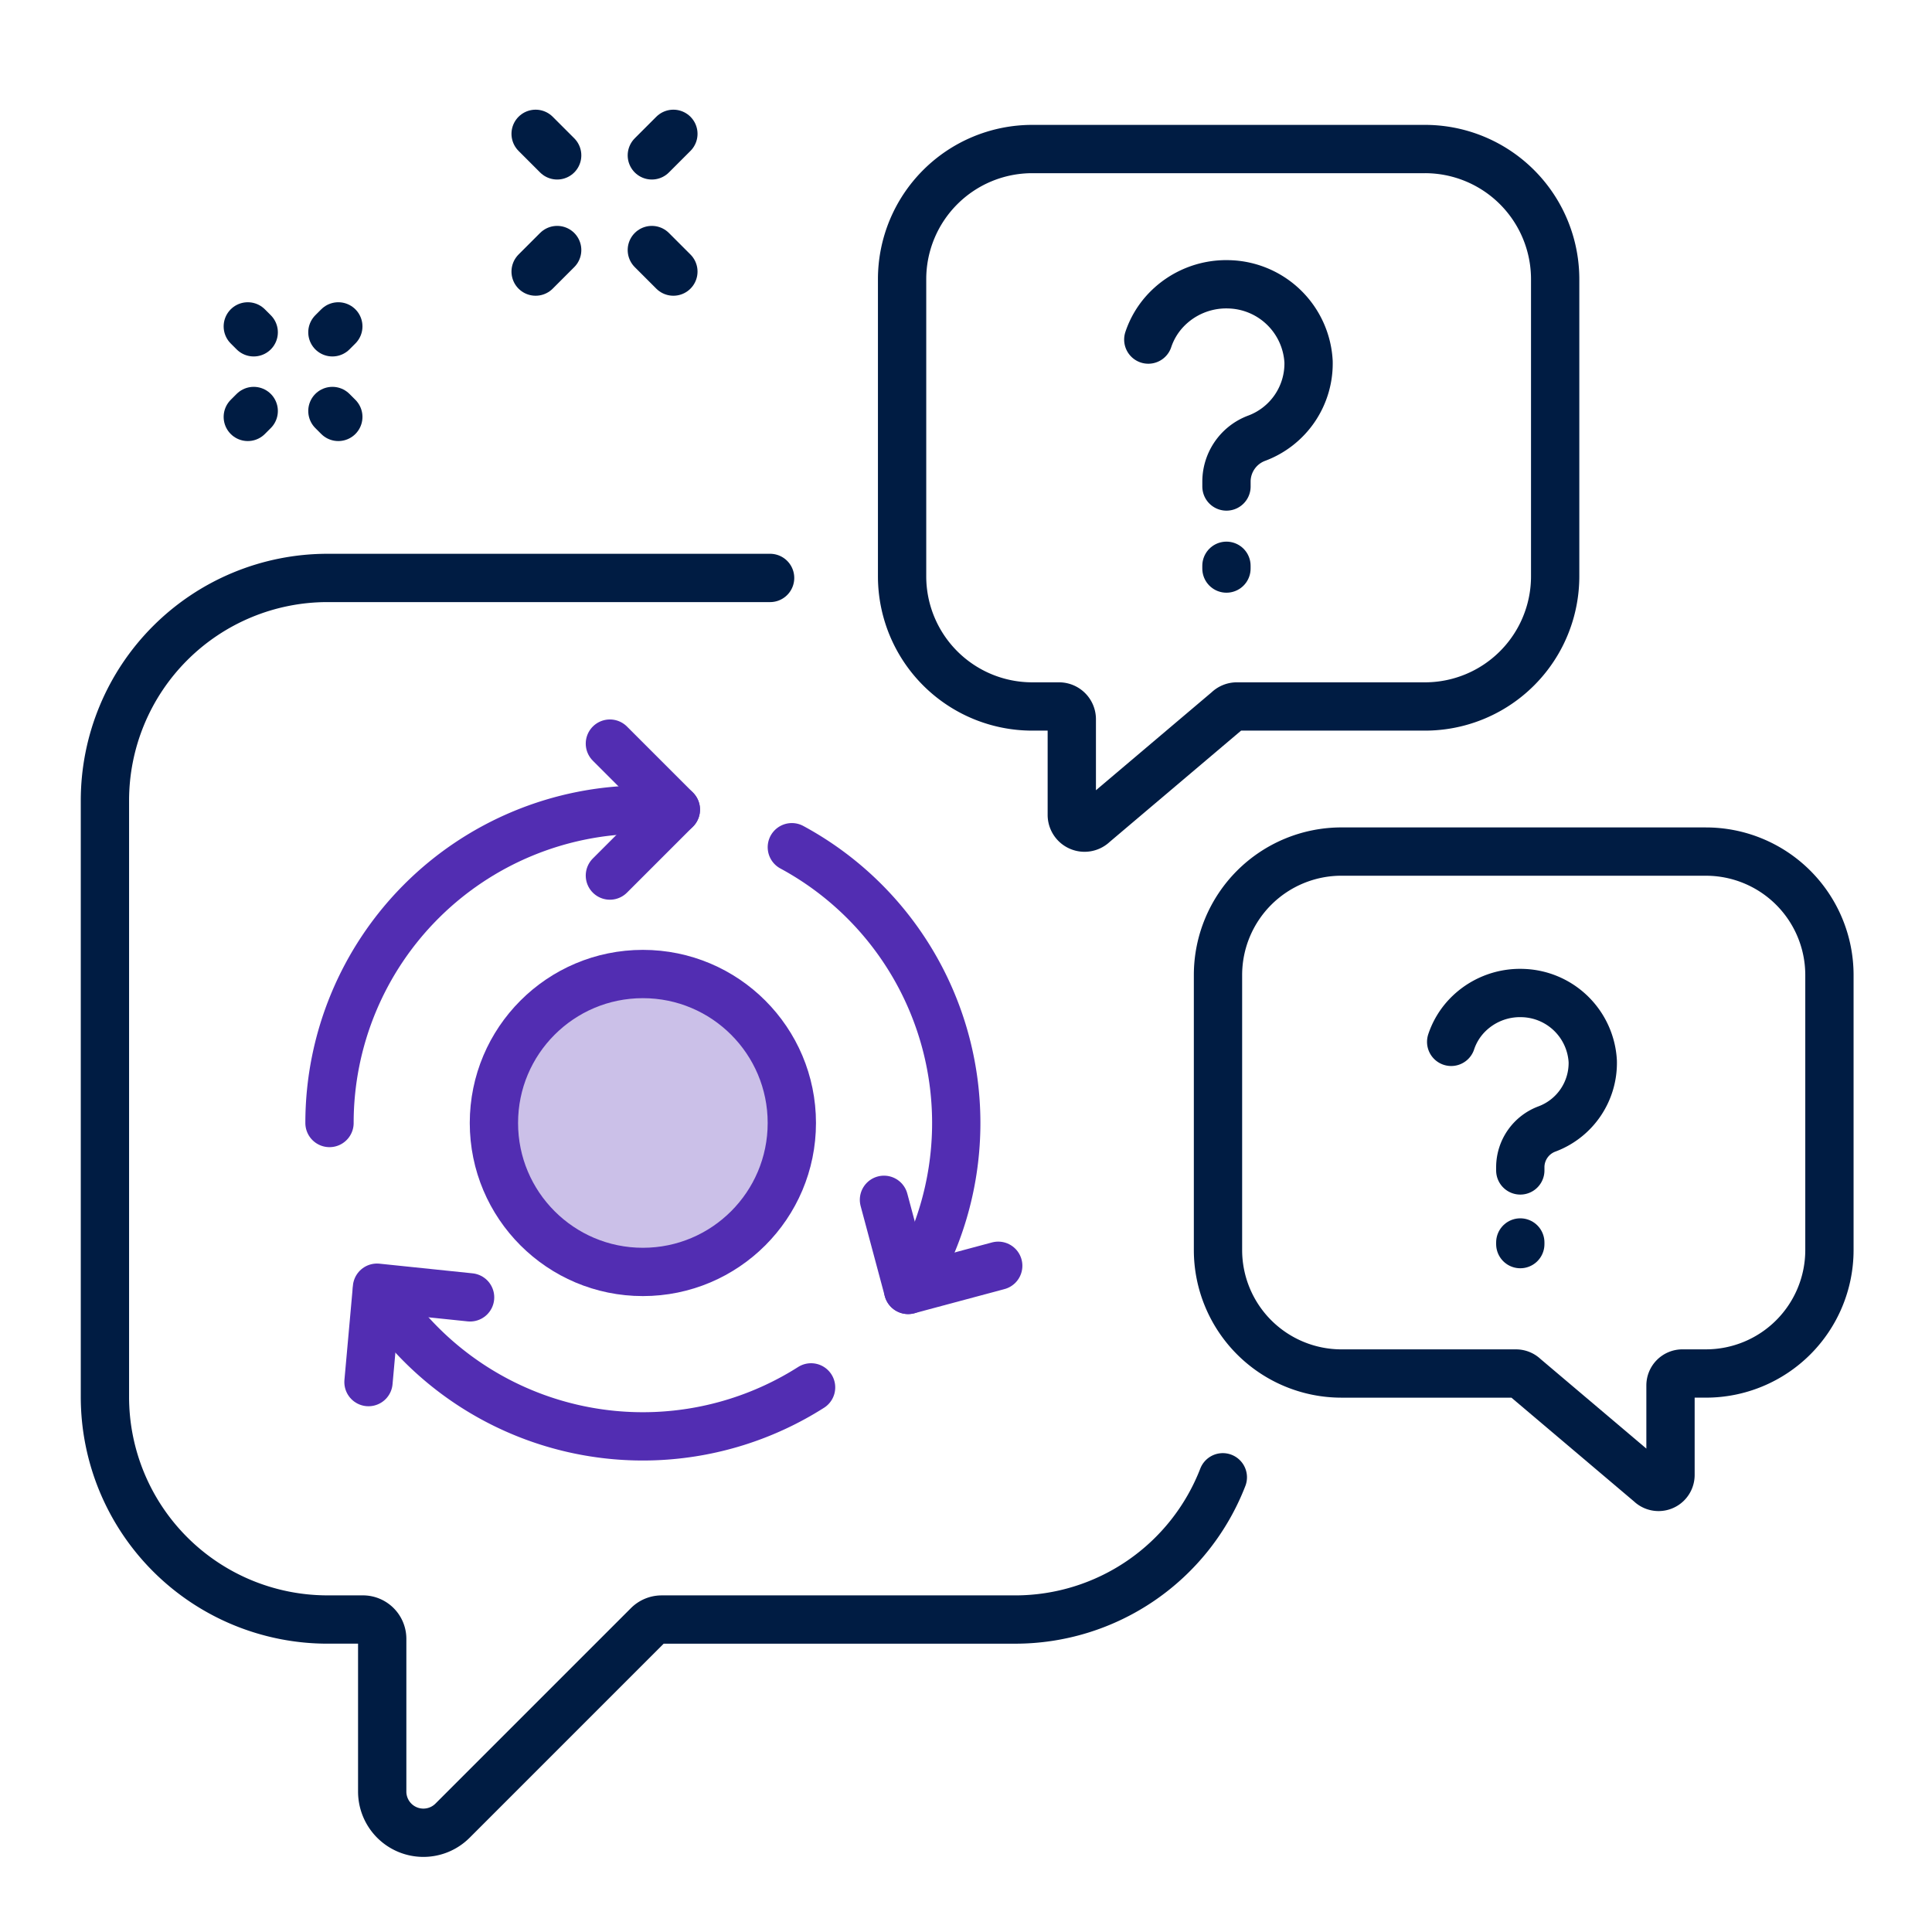
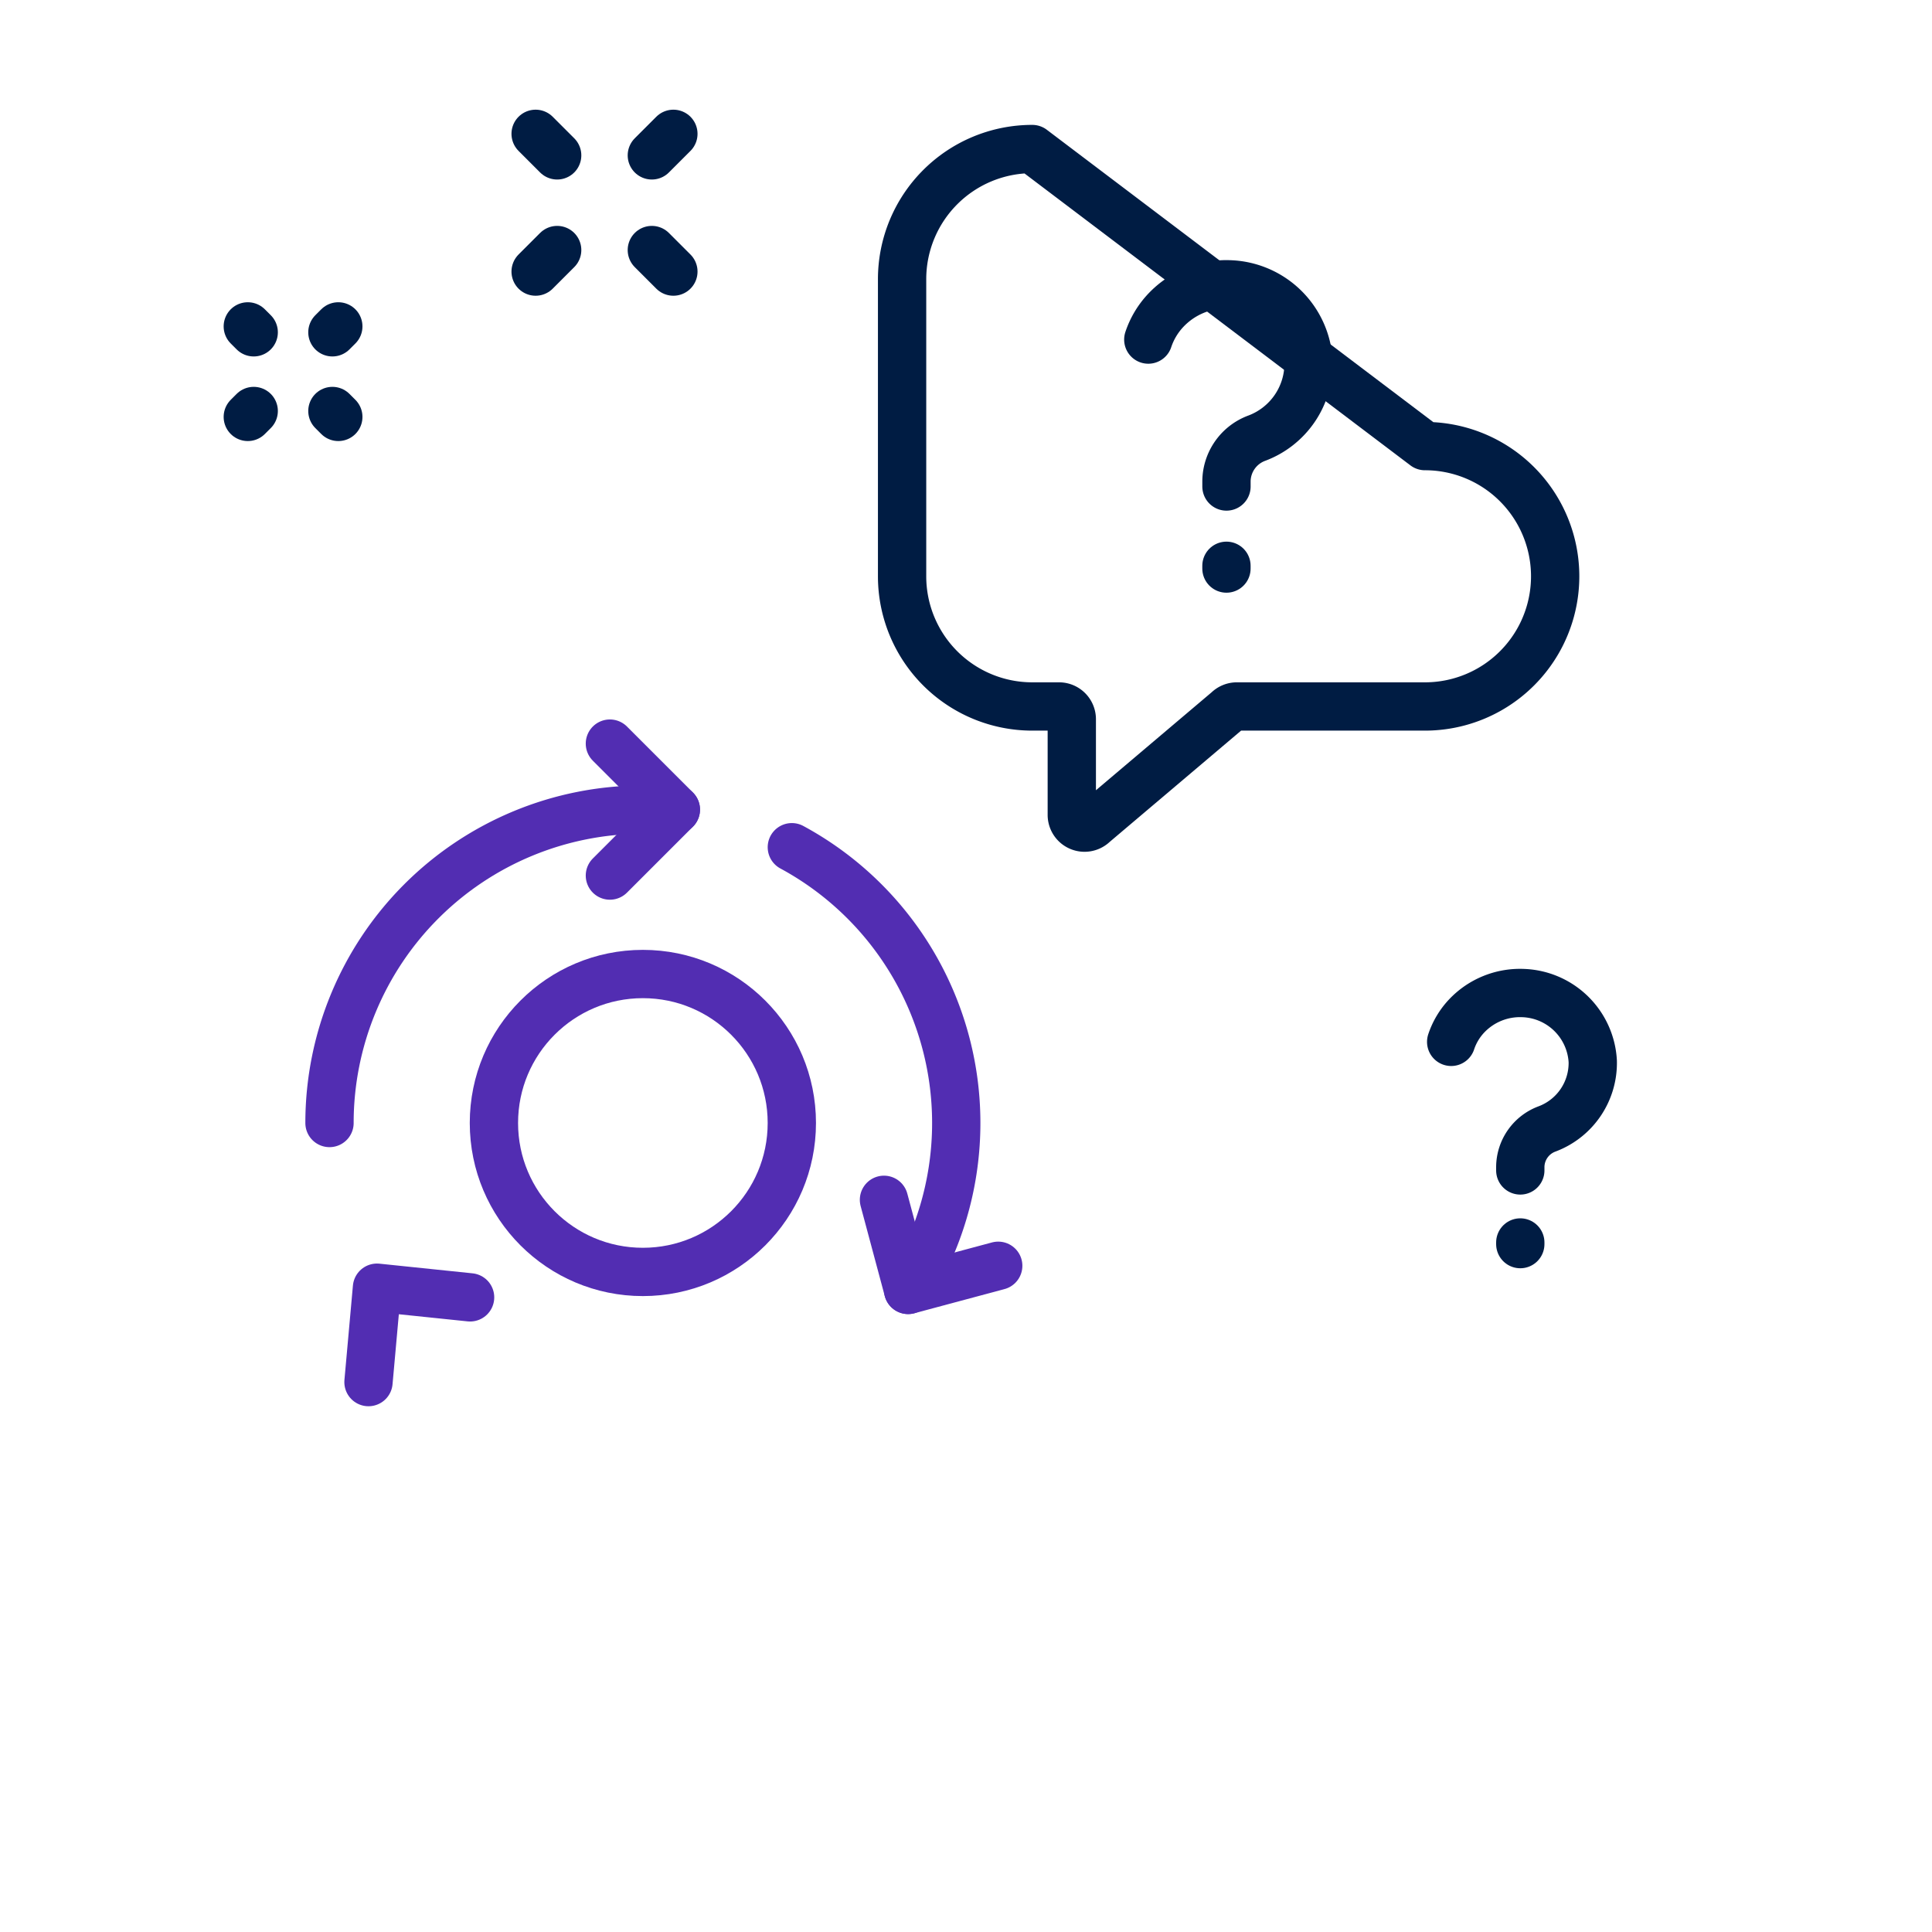
<svg xmlns="http://www.w3.org/2000/svg" width="100" height="100" viewBox="0 0 100 100">
  <defs>
    <clipPath id="clip-path">
      <rect id="Rectangle_12208" data-name="Rectangle 12208" width="100" height="100" />
    </clipPath>
  </defs>
  <g id="icon-posture" clip-path="url(#clip-path)">
    <g id="ICON" transform="translate(5.431 6.927)">
-       <ellipse id="Ellipse_4" data-name="Ellipse 4" cx="7.71" cy="7.71" rx="7.71" ry="7.71" transform="translate(20.134 43.488)" fill="#522db2" opacity="0.3" />
-       <path id="Path_8" data-name="Path 8" d="M138.131,957.476a6.738,6.738,0,0,0-6.738,6.738v15.377a6.738,6.738,0,0,0,6.738,6.738h1.386a.66.66,0,0,1,.66.66v4.951a.66.66,0,0,0,1.127.467l6.95-5.885a.661.661,0,0,1,.467-.193h9.737a6.738,6.738,0,0,0,6.738-6.739V964.214a6.738,6.738,0,0,0-6.739-6.738Z" transform="translate(-90.132 -956.689)" fill="none" stroke="#001c43" stroke-linecap="round" stroke-linejoin="round" stroke-width="2.5" />
-       <path id="Path_9" data-name="Path 9" d="M202.658,1059.809a6.393,6.393,0,0,1,6.393,6.393v14.229a6.392,6.392,0,0,1-6.392,6.392h-1.216a.618.618,0,0,0-.618.618v4.635a.618.618,0,0,1-1.055.437l-6.506-5.508a.62.62,0,0,0-.437-.181h-9.031a6.393,6.393,0,0,1-6.393-6.392V1066.2a6.392,6.392,0,0,1,6.393-6.392Z" transform="translate(-119.791 -1022.658)" fill="none" stroke="#001c43" stroke-linecap="round" stroke-linejoin="round" stroke-width="2.5" />
+       <path id="Path_8" data-name="Path 8" d="M138.131,957.476a6.738,6.738,0,0,0-6.738,6.738v15.377a6.738,6.738,0,0,0,6.738,6.738h1.386a.66.66,0,0,1,.66.66v4.951a.66.66,0,0,0,1.127.467l6.95-5.885a.661.661,0,0,1,.467-.193h9.737a6.738,6.738,0,0,0,6.738-6.739a6.738,6.738,0,0,0-6.739-6.738Z" transform="translate(-90.132 -956.689)" fill="none" stroke="#001c43" stroke-linecap="round" stroke-linejoin="round" stroke-width="2.5" />
      <line id="Line_11" data-name="Line 11" x2="1.115" y2="1.115" transform="translate(22.293)" fill="none" stroke="#001c43" stroke-linecap="round" stroke-linejoin="round" stroke-width="2.5" />
      <line id="Line_12" data-name="Line 12" x2="1.115" y2="1.115" transform="translate(28.308 6.015)" fill="none" stroke="#001c43" stroke-linecap="round" stroke-linejoin="round" stroke-width="2.5" />
      <line id="Line_13" data-name="Line 13" y1="1.115" x2="1.115" transform="translate(22.293 6.015)" fill="none" stroke="#001c43" stroke-linecap="round" stroke-linejoin="round" stroke-width="2.5" />
      <line id="Line_14" data-name="Line 14" y1="1.115" x2="1.115" transform="translate(28.308)" fill="none" stroke="#001c43" stroke-linecap="round" stroke-linejoin="round" stroke-width="2.5" />
      <line id="Line_15" data-name="Line 15" y1="0.306" x2="0.306" transform="translate(11.774 9.967)" fill="none" stroke="#001c43" stroke-linecap="round" stroke-linejoin="round" stroke-width="2.5" />
      <line id="Line_16" data-name="Line 16" y1="0.306" x2="0.306" transform="translate(7.395 14.346)" fill="none" stroke="#001c43" stroke-linecap="round" stroke-linejoin="round" stroke-width="2.5" />
      <line id="Line_17" data-name="Line 17" x1="0.306" y1="0.306" transform="translate(7.395 9.967)" fill="none" stroke="#001c43" stroke-linecap="round" stroke-linejoin="round" stroke-width="2.5" />
      <line id="Line_18" data-name="Line 18" x1="0.306" y1="0.306" transform="translate(11.774 14.346)" fill="none" stroke="#001c43" stroke-linecap="round" stroke-linejoin="round" stroke-width="2.5" />
-       <path id="Path_10" data-name="Path 10" d="M73.145,1066.5a11.528,11.528,0,0,1-10.75,7.363h-18.3a1,1,0,0,0-.7.291l-10.118,10.118a2.132,2.132,0,0,1-3.642-1.509v-7.906a1,1,0,0,0-1-.995H26.807a11.524,11.524,0,0,1-11.524-11.524v-30.864a11.524,11.524,0,0,1,11.524-11.524H49.712" transform="translate(-15.283 -996.963)" fill="none" stroke="#001c43" stroke-linecap="round" stroke-linejoin="round" stroke-width="2.5" />
      <path id="Path_11" data-name="Path 11" d="M171.3,987.642v-.286a2.4,2.4,0,0,1,1.571-2.216,4.128,4.128,0,0,0,2.678-3.954,4.236,4.236,0,0,0-4.128-4.009,4.3,4.3,0,0,0-3.245,1.328,4.1,4.1,0,0,0-.922,1.532" transform="translate(-113.249 -969.388)" fill="none" stroke="#001c43" stroke-linecap="round" stroke-linejoin="round" stroke-width="2.5" />
      <line id="Line_19" data-name="Line 19" y1="0.143" transform="translate(58.05 22.358)" fill="none" stroke="#001c43" stroke-linecap="round" stroke-linejoin="round" stroke-width="2.5" />
      <path id="Path_12" data-name="Path 12" d="M214.95,1089.59v-.19a2.116,2.116,0,0,1,1.386-1.958,3.647,3.647,0,0,0,2.365-3.492,3.742,3.742,0,0,0-3.647-3.542,3.8,3.8,0,0,0-2.867,1.173,3.621,3.621,0,0,0-.814,1.354" transform="translate(-141.691 -1035.936)" fill="none" stroke="#001c43" stroke-linecap="round" stroke-linejoin="round" stroke-width="2.5" />
      <line id="Line_20" data-name="Line 20" y1="0.085" transform="translate(73.259 57.383)" fill="none" stroke="#001c43" stroke-linecap="round" stroke-linejoin="round" stroke-width="2.5" />
-       <path id="Path_13" data-name="Path 13" d="M41.919,1028.588" transform="translate(-32.454 -1002.531)" fill="none" stroke="#522db2" stroke-linecap="round" stroke-linejoin="round" stroke-width="2.5" />
      <path id="Path_14" data-name="Path 14" d="M88.834,1050.911l3.415-3.415-3.415-3.415" transform="translate(-62.697 -1012.519)" fill="none" stroke="#522db2" stroke-linecap="round" stroke-linejoin="round" stroke-width="2.5" />
      <path id="Path_15" data-name="Path 15" d="M58.931,1123.835l-4.82-.5-.439,4.886" transform="translate(-40.03 -1063.611)" fill="none" stroke="#522db2" stroke-linecap="round" stroke-linejoin="round" stroke-width="2.5" />
      <path id="Path_16" data-name="Path 16" d="M128.756,1110.528l1.25,4.664,4.664-1.25" transform="translate(-88.433 -1055.353)" fill="none" stroke="#522db2" stroke-linecap="round" stroke-linejoin="round" stroke-width="2.5" />
      <path id="Path_17" data-name="Path 17" d="M47.995,1069.915a16.22,16.22,0,0,1,16.22-16.22h1.706" transform="translate(-36.371 -1018.716)" fill="none" stroke="#522db2" stroke-linecap="round" stroke-linejoin="round" stroke-width="2.5" />
-       <path id="Path_18" data-name="Path 18" d="M77.4,1128.636a16.227,16.227,0,0,1-22.461-5.079" transform="translate(-40.85 -1063.752)" fill="none" stroke="#522db2" stroke-linecap="round" stroke-linejoin="round" stroke-width="2.5" />
      <path id="Path_19" data-name="Path 19" d="M115.336,1059.172a16.228,16.228,0,0,1,6.019,22.914" transform="translate(-79.781 -1022.247)" fill="none" stroke="#522db2" stroke-linecap="round" stroke-linejoin="round" stroke-width="2.5" />
      <ellipse id="Ellipse_5" data-name="Ellipse 5" cx="7.71" cy="7.71" rx="7.71" ry="7.71" transform="translate(20.134 43.488)" fill="none" stroke="#522db2" stroke-linecap="round" stroke-linejoin="round" stroke-width="2.5" />
    </g>
  </g>
</svg>